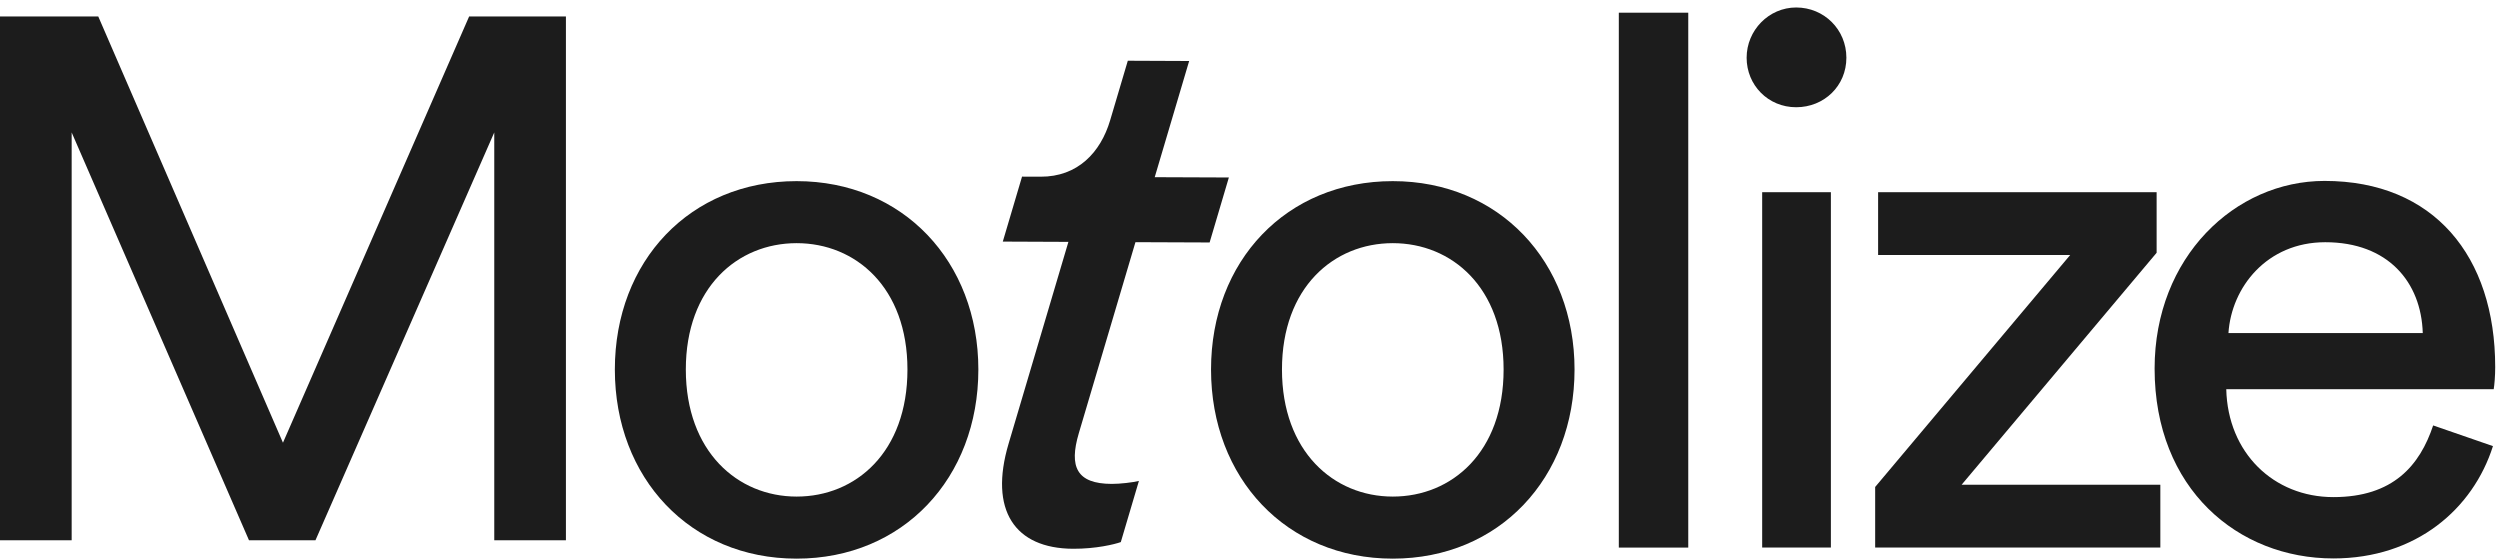
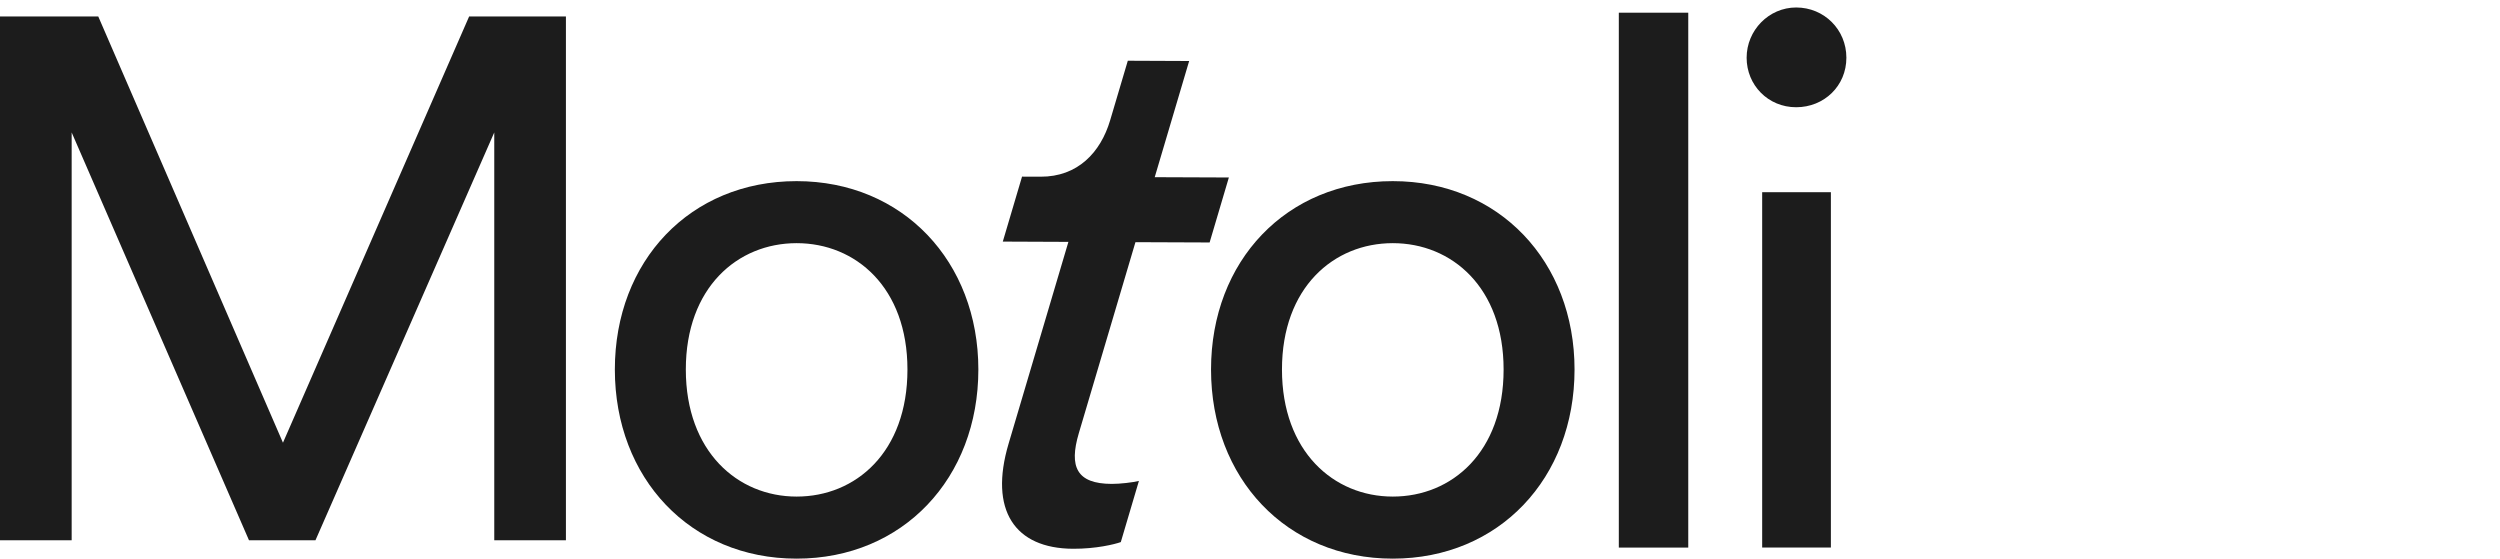
<svg xmlns="http://www.w3.org/2000/svg" width="152" height="34" viewBox="0 0 152 34" fill="none">
  <path d="M30.051 32.847V8.052L19.181 32.847H15.138L4.357 8.052V32.847H0V1H5.974L17.204 26.917L28.524 1H34.408V32.847H30.051Z" fill="#1C1C1C" />
  <path d="M59.484 22.466C59.484 29.068 54.903 33.965 48.433 33.965C41.964 33.965 37.383 29.068 37.383 22.466C37.383 15.863 41.964 11.013 48.433 11.013C54.903 11.013 59.484 15.91 59.484 22.466ZM55.173 22.466C55.173 17.48 52.028 14.784 48.435 14.784C44.843 14.784 41.698 17.48 41.698 22.466C41.698 27.451 44.843 30.192 48.435 30.192C52.028 30.192 55.173 27.496 55.173 22.466Z" fill="#1C1C1C" />
  <path d="M70.204 10.773L74.715 10.791L73.545 14.742L69.035 14.724L65.591 26.342C64.985 28.386 65.463 29.413 67.587 29.421C68.106 29.423 68.871 29.332 69.246 29.241L68.145 32.959C67.756 33.097 66.632 33.371 65.245 33.365C61.689 33.351 60.123 31.017 61.323 26.974L64.959 14.706L60.97 14.689L62.14 10.739L63.268 10.743C65.523 10.753 66.916 9.269 67.496 7.318L68.571 3.693L72.301 3.709L70.207 10.773H70.204Z" fill="#1C1C1C" />
  <path d="M95.732 22.466C95.732 29.068 91.151 33.965 84.681 33.965C78.212 33.965 73.631 29.068 73.631 22.466C73.631 15.863 78.212 11.013 84.681 11.013C91.151 11.013 95.732 15.91 95.732 22.466ZM91.419 22.466C91.419 17.48 88.274 14.784 84.681 14.784C81.089 14.784 77.944 17.48 77.944 22.466C77.944 27.451 81.089 30.192 84.681 30.192C88.274 30.192 91.419 27.496 91.419 22.466Z" fill="#1C1C1C" />
  <path d="M98.424 33.291V0.772H102.646V33.293H98.424V33.291Z" fill="#1C1C1C" />
-   <path d="M109.206 0.455C110.913 0.455 112.26 1.803 112.26 3.51C112.26 5.218 110.913 6.52 109.206 6.52C107.498 6.52 106.195 5.173 106.195 3.51C106.195 1.847 107.542 0.455 109.206 0.455ZM107.14 33.291V11.685H111.318V33.291H107.14Z" fill="#1C1C1C" />
-   <path d="M114.01 33.291V29.608L125.868 15.503H114.189V11.685H131.123V15.368L119.265 29.473H131.349V33.291H114.01Z" fill="#1C1C1C" />
-   <path d="M151.571 27.125C150.359 30.942 146.899 33.953 141.869 33.953C136.074 33.953 131 29.73 131 22.409C131 15.627 135.897 11 141.332 11C147.978 11 151.708 15.581 151.708 22.318C151.708 22.858 151.663 23.396 151.617 23.665H135.357C135.448 27.529 138.233 30.224 141.871 30.224C145.51 30.224 147.127 28.293 147.936 25.866L151.575 27.125H151.571ZM147.304 20.252C147.213 17.154 145.194 14.727 141.374 14.727C137.826 14.727 135.669 17.468 135.49 20.252H147.304Z" fill="#1C1C1C" />
+   <path d="M109.206 0.455C110.913 0.455 112.26 1.803 112.26 3.51C112.26 5.218 110.913 6.52 109.206 6.52C107.498 6.52 106.195 5.173 106.195 3.51C106.195 1.847 107.542 0.455 109.206 0.455ZM107.14 33.291V11.685H111.318V33.291H107.14" fill="#1C1C1C" />
</svg>